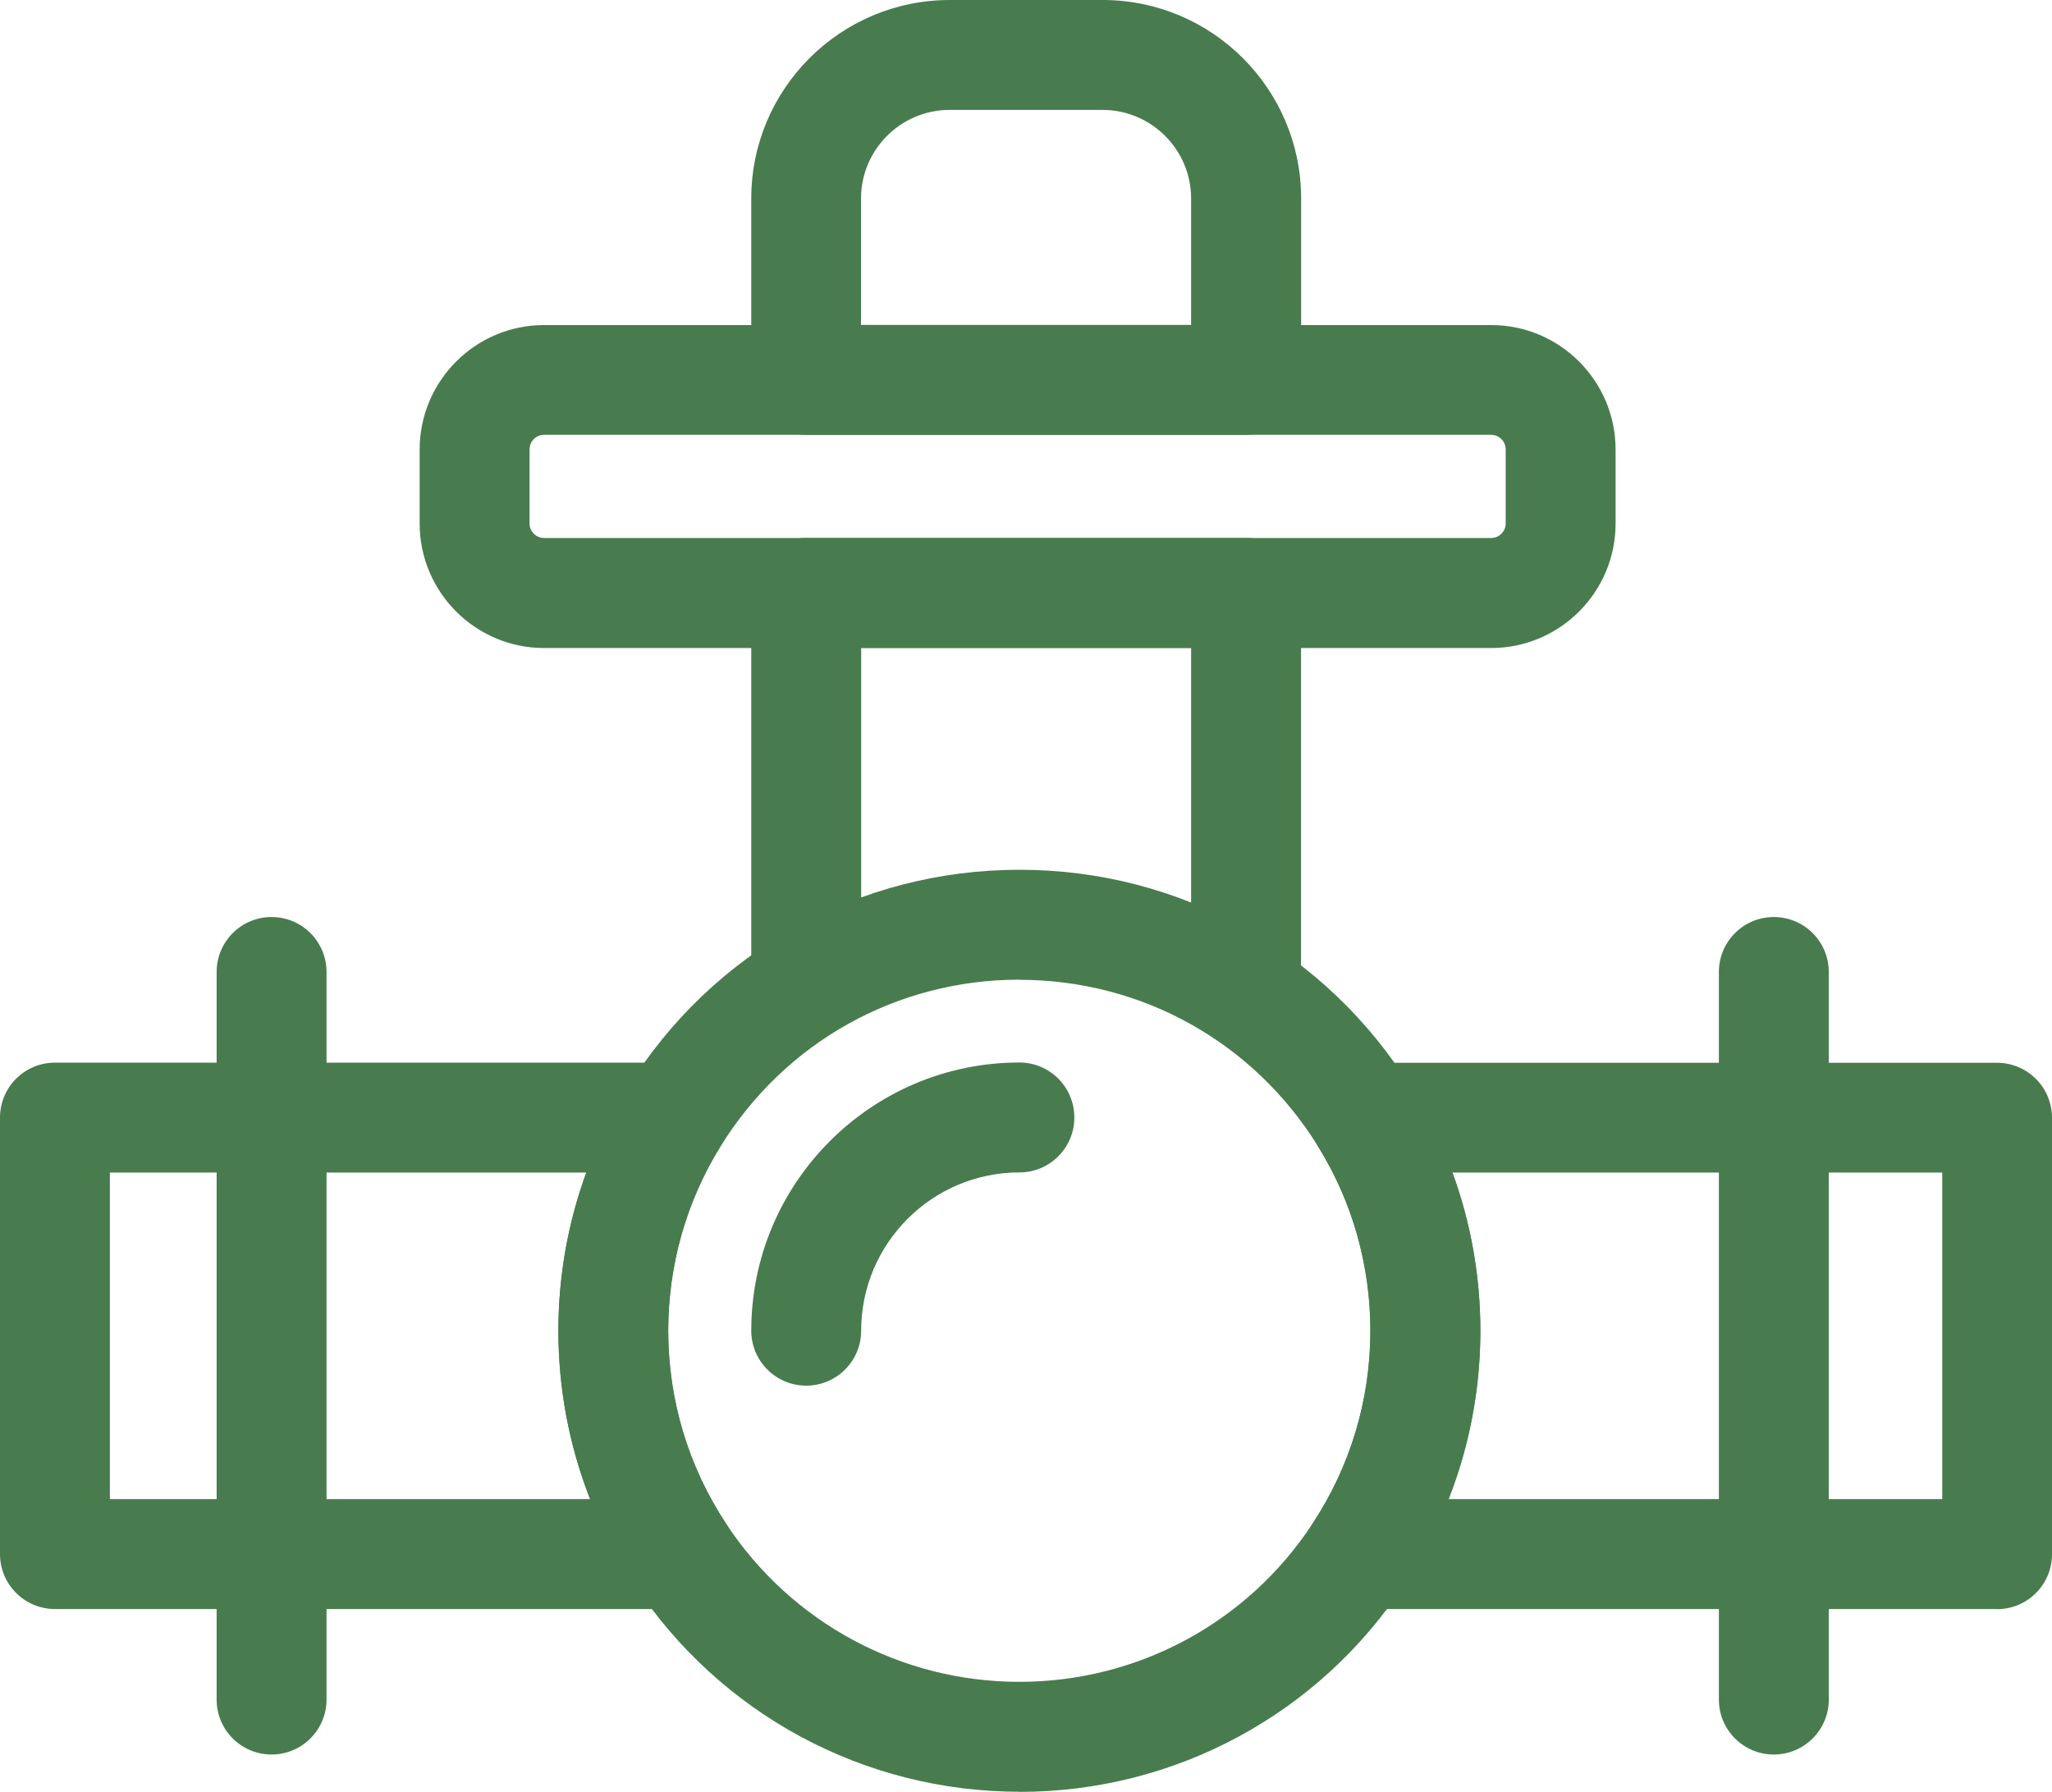
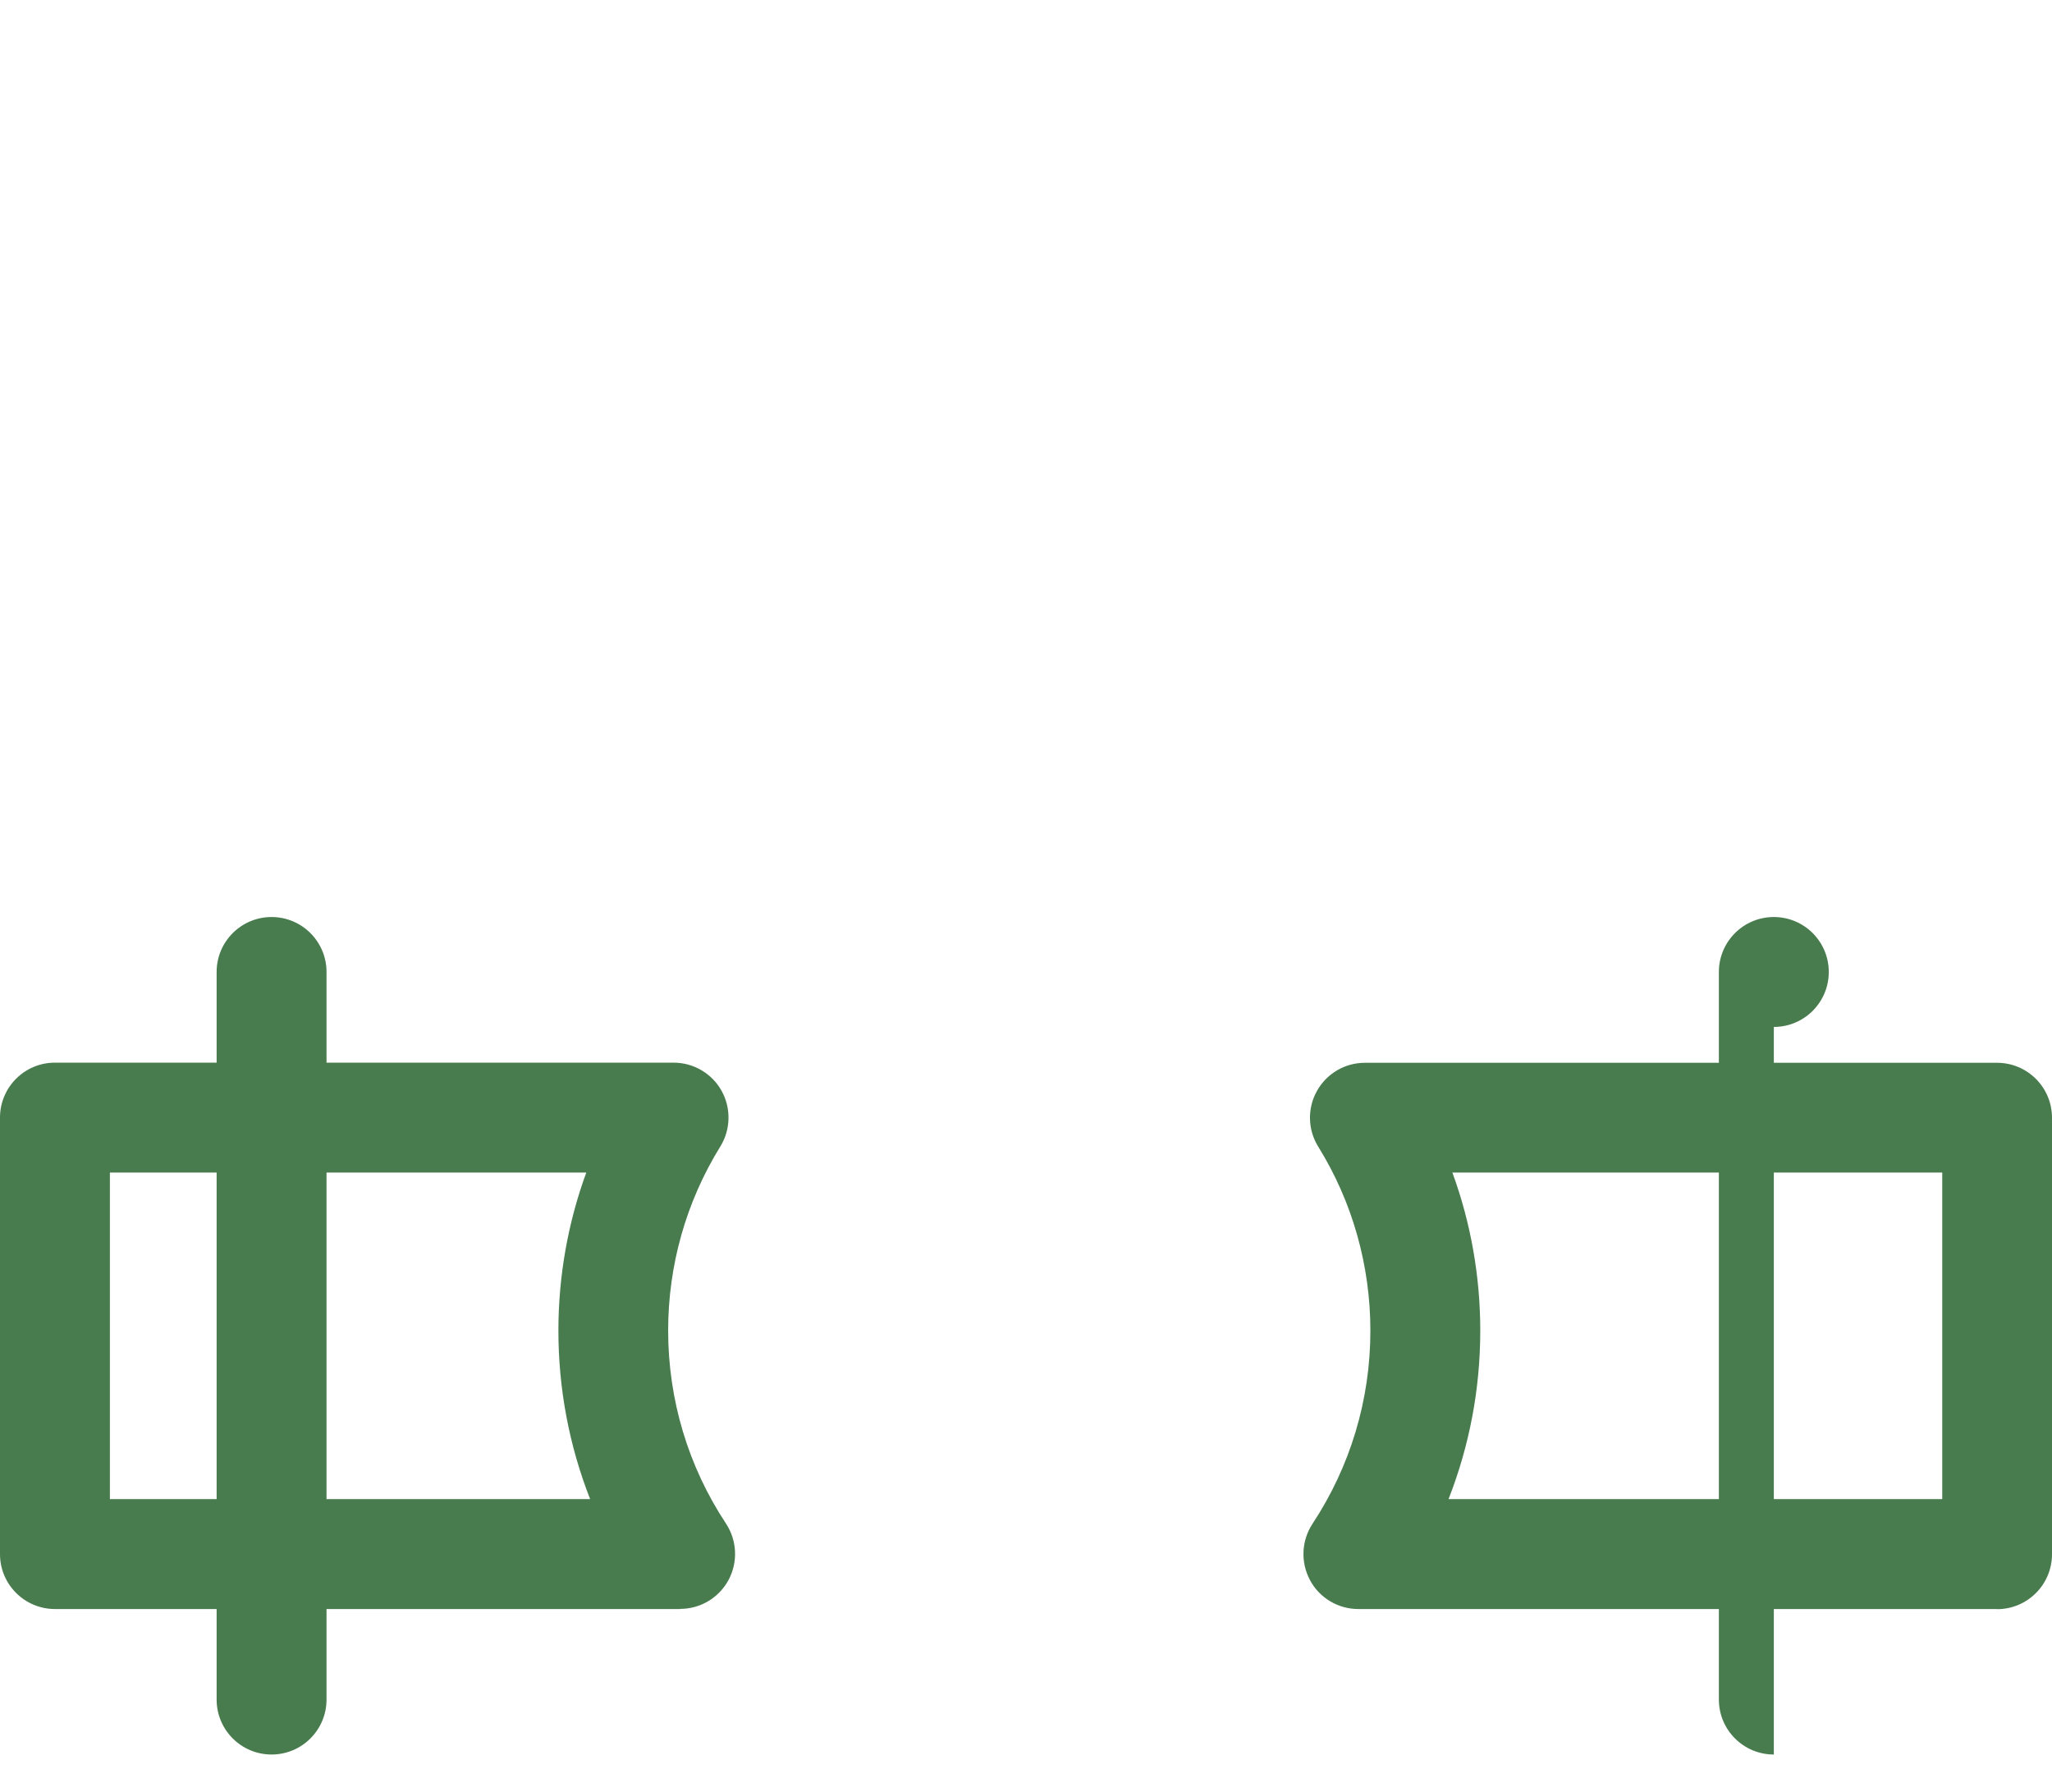
<svg xmlns="http://www.w3.org/2000/svg" viewBox="0 0 149.38 130.43">
  <g transform="translate(-3548.43,-316.55)">
-     <path d="M3622.64,446.97c-11.31,0-21.79-5.65-28.03-15.1-3.62-5.48-5.53-11.86-5.53-18.46,0-6.24,1.73-12.33,5-17.62,6.17-9.98,16.85-15.93,28.57-15.93s22.38,5.96,28.55,15.94c3.27,5.28,5,11.37,5,17.61,0,6.6-1.92,12.99-5.54,18.47-6.21,9.45-16.69,15.1-28.01,15.1ZM3622.64,387.86c-8.93,0-17.06,4.54-21.76,12.14-2.49,4.02-3.8,8.65-3.8,13.41,0,5.03,1.46,9.89,4.21,14.05,4.75,7.21,12.74,11.51,21.35,11.51s16.6-4.3,21.33-11.5c2.76-4.17,4.22-9.03,4.22-14.06,0-4.75-1.31-9.39-3.8-13.4-4.7-7.6-12.83-12.14-21.75-12.14Z" style="fill:#487c4e; stroke-width:0px;" />
-     <path d="M3607.12,417.41c-2.21,0-4-1.79-4-4,0-10.76,8.75-19.52,19.52-19.52,2.21,0,4,1.79,4,4s-1.79,4-4,4c-6.35,0-11.52,5.17-11.52,11.52,0,2.21-1.79,4-4,4Z" style="fill:#487c4e; stroke-width:0px;" />
    <path d="M3597.95,433.67h-45.52c-2.21,0-4-1.79-4-4v-31.77c0-2.21,1.79-4,4-4h45.04c1.45,0,2.79.79,3.49,2.05s.67,2.82-.09,4.05c-2.49,4.02-3.8,8.65-3.8,13.4,0,5.03,1.46,9.89,4.21,14.05.81,1.23.88,2.8.19,4.1-.7,1.3-2.05,2.11-3.52,2.11ZM3556.43,425.67h34.96c-1.52-3.88-2.31-8.02-2.31-12.26,0-3.95.69-7.85,2.03-11.51h-34.68v23.77Z" style="fill:#487c4e; stroke-width:0px;" />
    <path d="M3693.81,433.67h-46.5c-1.47,0-2.83-.81-3.52-2.11s-.62-2.87.19-4.1c2.75-4.17,4.21-9.02,4.21-14.05,0-4.75-1.31-9.39-3.8-13.4-.76-1.23-.8-2.78-.09-4.05s2.04-2.05,3.49-2.05h46.02c2.21,0,4,1.79,4,4v31.77c0,2.21-1.79,4-4,4ZM3653.88,425.67h35.94v-23.77h-35.66c1.34,3.66,2.03,7.56,2.03,11.51,0,4.24-.79,8.38-2.31,12.26Z" style="fill:#487c4e; stroke-width:0px;" />
    <path d="M3568.2,444.26c-2.21,0-4-1.79-4-4v-52.96c0-2.21,1.79-4,4-4s4,1.79,4,4v52.96c0,2.21-1.79,4-4,4Z" style="fill:#487c4e; stroke-width:0px;" />
-     <path d="M3677.56,444.26c-2.21,0-4-1.79-4-4v-52.96c0-2.21,1.79-4,4-4s4,1.79,4,4v52.96c0,2.21-1.79,4-4,4Z" style="fill:#487c4e; stroke-width:0px;" />
-     <path d="M3639.14,391.3c-2.21,0-4-1.79-4-4v-23.59h-24.02v23.59c0,2.21-1.79,4-4,4s-4-1.79-4-4v-27.59c0-2.21,1.79-4,4-4h32.02c2.21,0,4,1.79,4,4v27.59c0,2.21-1.79,4-4,4Z" style="fill:#487c4e; stroke-width:0px;" />
-     <path d="M3656.98,363.72h-68.94c-5,0-9.06-4.07-9.06-9.06v-5.39c0-5,4.07-9.06,9.06-9.06h68.94c5,0,9.06,4.07,9.06,9.06v5.39c0,5-4.07,9.06-9.06,9.06ZM3588.04,348.2c-.59,0-1.06.48-1.06,1.06v5.39c0,.59.48,1.06,1.06,1.06h68.94c.59,0,1.06-.48,1.06-1.06v-5.39c0-.59-.48-1.06-1.06-1.06h-68.94Z" style="fill:#487c4e; stroke-width:0px;" />
-     <path d="M3639.14,348.2h-32.02c-2.21,0-4-1.79-4-4v-13.2c0-7.97,6.48-14.45,14.45-14.45h11.13c7.97,0,14.45,6.48,14.45,14.45v13.2c0,2.21-1.79,4-4,4ZM3611.12,340.2h24.02v-9.2c0-3.55-2.89-6.45-6.45-6.45h-11.13c-3.55,0-6.45,2.89-6.45,6.45v9.2Z" style="fill:#487c4e; stroke-width:0px;" />
+     <path d="M3677.56,444.26c-2.21,0-4-1.79-4-4v-52.96c0-2.21,1.79-4,4-4s4,1.79,4,4c0,2.21-1.79,4-4,4Z" style="fill:#487c4e; stroke-width:0px;" />
  </g>
</svg>